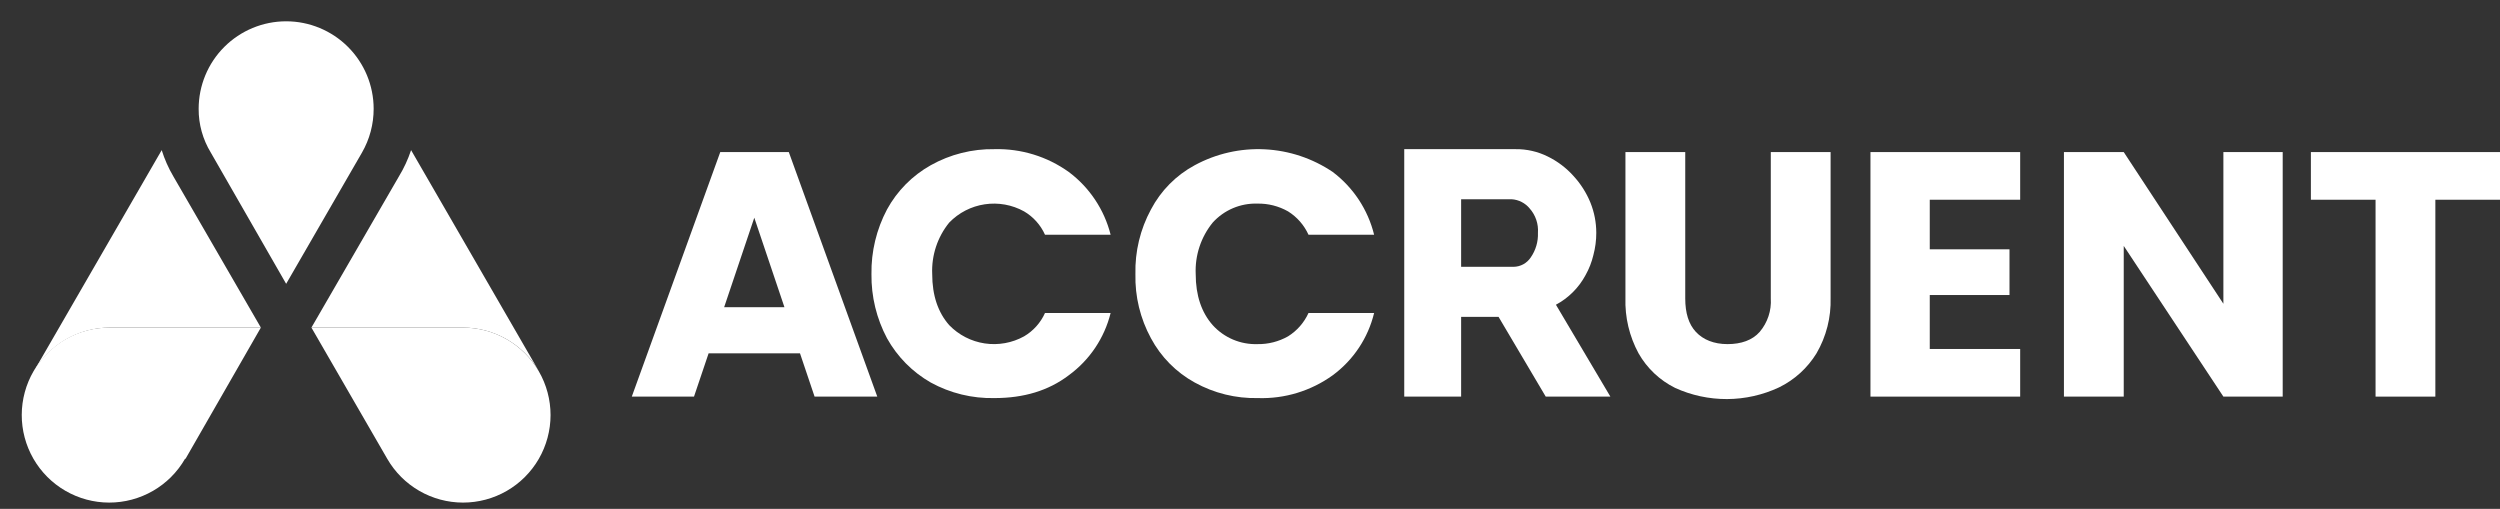
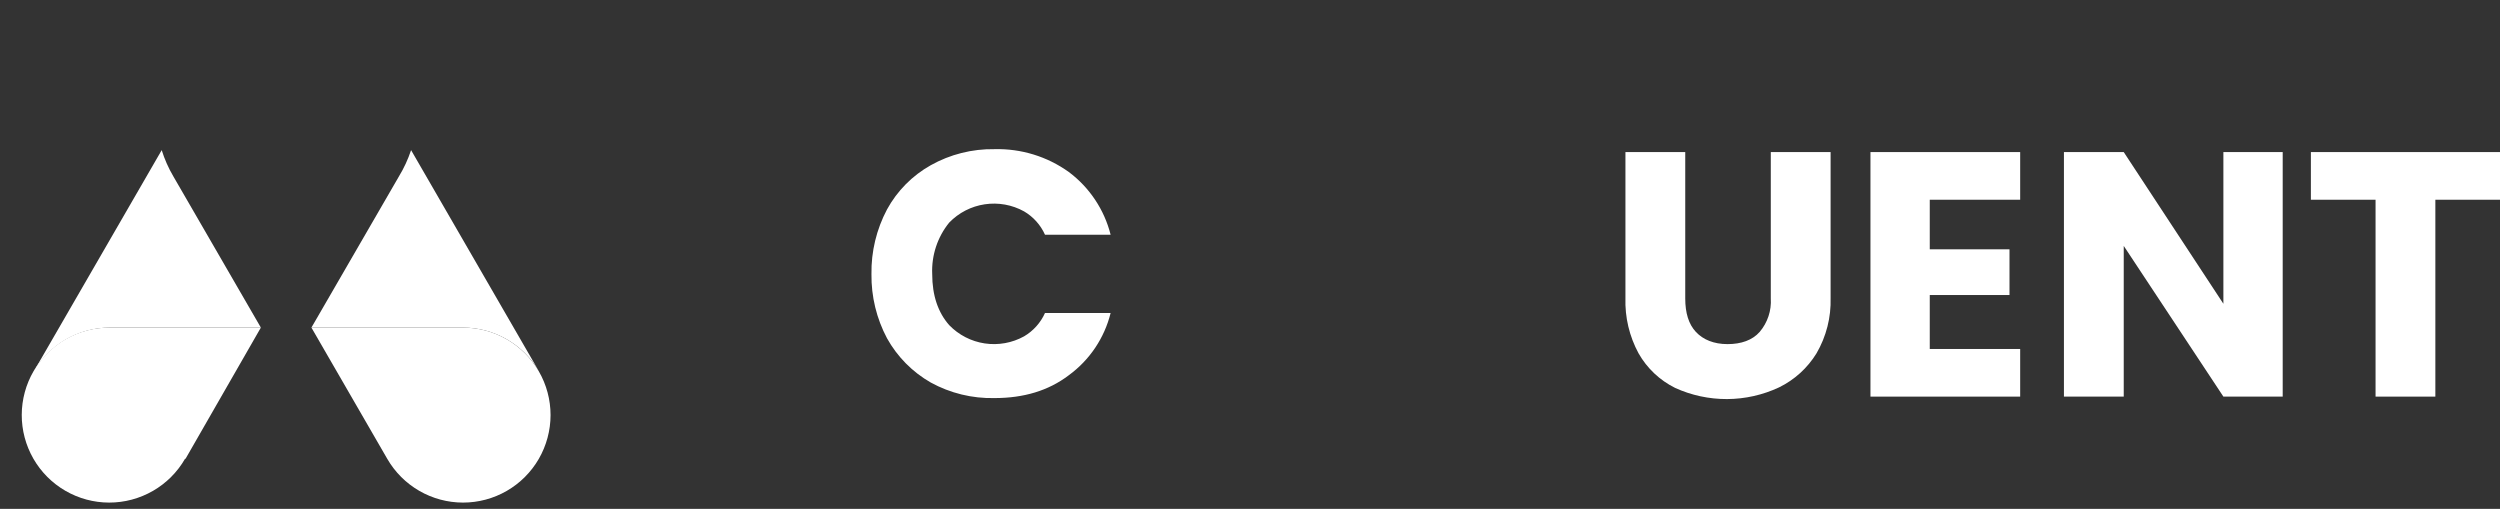
<svg xmlns="http://www.w3.org/2000/svg" width="113" height="23" viewBox="0 0 113 23" fill="none">
  <rect x="0" y="0" width="113" height="23" fill="#333333" stroke="none" />
-   <path d="M36.16 15.971H32.029L31.369 17.927H28.557L32.556 6.874H35.654L39.653 17.927H36.819L36.16 15.971ZM35.456 13.884L34.094 9.841L32.732 13.884H35.456Z" fill="white" />
  <path d="M40.093 9.467C40.551 8.628 41.237 7.935 42.07 7.468C42.949 6.976 43.942 6.726 44.949 6.742C46.152 6.711 47.333 7.073 48.311 7.775C49.247 8.475 49.914 9.476 50.2 10.61H47.234C47.036 10.169 46.706 9.8 46.289 9.555C45.748 9.255 45.123 9.143 44.512 9.234C43.9 9.325 43.335 9.616 42.905 10.06C42.372 10.716 42.099 11.545 42.136 12.389C42.136 13.356 42.4 14.125 42.905 14.697C43.335 15.141 43.9 15.432 44.512 15.523C45.123 15.614 45.748 15.502 46.289 15.202C46.706 14.957 47.036 14.588 47.234 14.147H50.2C49.92 15.277 49.251 16.273 48.311 16.96C47.388 17.663 46.267 17.993 44.949 17.993C43.944 18.016 42.951 17.773 42.07 17.29C41.241 16.816 40.557 16.125 40.093 15.29C39.619 14.398 39.377 13.4 39.39 12.389C39.374 11.372 39.616 10.367 40.093 9.467Z" fill="white" />
-   <path d="M52.024 9.467C52.47 8.619 53.158 7.922 54.002 7.468C54.971 6.943 56.065 6.694 57.165 6.749C58.265 6.803 59.33 7.158 60.242 7.775C61.172 8.478 61.831 9.479 62.11 10.61H59.144C58.947 10.175 58.626 9.808 58.221 9.555C57.799 9.316 57.321 9.194 56.836 9.203C56.457 9.191 56.08 9.261 55.731 9.409C55.382 9.557 55.069 9.78 54.815 10.06C54.282 10.716 54.008 11.545 54.046 12.39C54.046 13.356 54.309 14.125 54.815 14.697C55.069 14.978 55.382 15.2 55.731 15.348C56.08 15.496 56.457 15.566 56.836 15.554C57.321 15.563 57.799 15.441 58.221 15.202C58.626 14.949 58.947 14.582 59.144 14.147H62.11C61.837 15.275 61.175 16.271 60.242 16.96C59.26 17.669 58.069 18.033 56.858 17.993C55.861 18.016 54.875 17.773 54.002 17.29C53.163 16.829 52.476 16.134 52.024 15.29C51.54 14.401 51.297 13.401 51.321 12.39C51.296 11.371 51.538 10.363 52.024 9.467Z" fill="white" />
-   <path d="M63.472 17.927V6.742H68.504C69.007 6.736 69.504 6.849 69.954 7.072C70.396 7.287 70.791 7.586 71.119 7.951C71.445 8.305 71.706 8.714 71.888 9.16C72.062 9.593 72.151 10.055 72.152 10.522C72.153 10.863 72.108 11.203 72.02 11.533C71.945 11.848 71.827 12.151 71.668 12.434C71.364 13.003 70.897 13.469 70.328 13.774L72.789 17.927H69.867L67.735 14.323H66.043V17.927H63.472ZM66.043 12.06H68.416C68.569 12.058 68.718 12.018 68.852 11.946C68.986 11.873 69.1 11.769 69.185 11.643C69.415 11.315 69.531 10.921 69.515 10.522C69.529 10.323 69.503 10.123 69.439 9.935C69.375 9.746 69.274 9.572 69.141 9.423C69.042 9.301 68.918 9.201 68.778 9.13C68.638 9.058 68.485 9.016 68.328 9.006H66.043V12.06Z" fill="white" />
  <path d="M76.173 6.874V13.488C76.173 14.148 76.327 14.653 76.656 15.005C76.986 15.356 77.469 15.554 78.085 15.554C78.7 15.554 79.205 15.378 79.535 15.005C79.894 14.584 80.075 14.04 80.04 13.488V6.874H82.743V13.466C82.769 14.345 82.548 15.212 82.106 15.971C81.7 16.634 81.112 17.168 80.414 17.509C79.678 17.854 78.877 18.034 78.065 18.038C77.253 18.041 76.45 17.869 75.711 17.531C75.019 17.187 74.445 16.644 74.063 15.971C73.647 15.204 73.442 14.339 73.47 13.466V6.874H76.173Z" fill="white" />
  <path d="M87.225 9.028V11.269H90.829V13.335H87.225V15.774H91.312V17.927H84.545V6.874H91.312V9.028H87.225Z" fill="white" />
  <path d="M103.178 17.927H100.497L95.993 11.115V17.927H93.29V6.874H95.993L100.497 13.73V6.874H103.178V17.927Z" fill="white" />
  <path d="M113 6.874V9.028H110.078V17.927H107.375V9.028H104.452V6.874H113Z" fill="white" />
  <path d="M11.791 14.807H4.958C4.262 14.803 3.579 14.983 2.975 15.328C2.372 15.673 1.87 16.171 1.52 16.772C1.17 17.372 0.985 18.055 0.983 18.75C0.981 19.445 1.162 20.128 1.508 20.731C1.854 21.334 2.353 21.835 2.954 22.183C3.555 22.532 4.238 22.716 4.933 22.717C5.628 22.718 6.311 22.535 6.914 22.188C7.516 21.841 8.016 21.341 8.363 20.739H8.385L11.791 14.807Z" fill="white" />
  <path d="M20.932 14.807H14.076L17.504 20.739C17.851 21.34 18.351 21.84 18.952 22.187C19.553 22.534 20.235 22.717 20.929 22.717C21.623 22.717 22.305 22.535 22.906 22.188C23.508 21.841 24.007 21.341 24.354 20.741C24.701 20.139 24.884 19.457 24.885 18.763C24.885 18.069 24.703 17.387 24.356 16.786C24.009 16.184 23.51 15.685 22.909 15.338C22.308 14.99 21.626 14.807 20.932 14.807Z" fill="white" />
  <path d="M4.958 14.807H11.791L7.836 7.973C7.616 7.599 7.439 7.201 7.309 6.786L1.53 16.784C1.879 16.184 2.379 15.686 2.98 15.339C3.582 14.992 4.263 14.808 4.958 14.807Z" fill="white" />
  <path d="M24.36 16.784L18.581 6.786C18.443 7.201 18.259 7.599 18.032 7.973L14.076 14.807H20.932C21.626 14.808 22.308 14.992 22.909 15.339C23.511 15.686 24.011 16.184 24.36 16.784Z" fill="white" />
-   <path d="M16.889 4.919C16.889 3.87 16.472 2.864 15.731 2.122C14.989 1.38 13.983 0.963 12.934 0.963C11.885 0.963 10.879 1.38 10.137 2.122C9.395 2.864 8.979 3.87 8.979 4.919C8.975 5.616 9.165 6.301 9.528 6.896L12.934 12.829L16.362 6.896C16.708 6.295 16.89 5.613 16.889 4.919Z" fill="white" />
</svg>